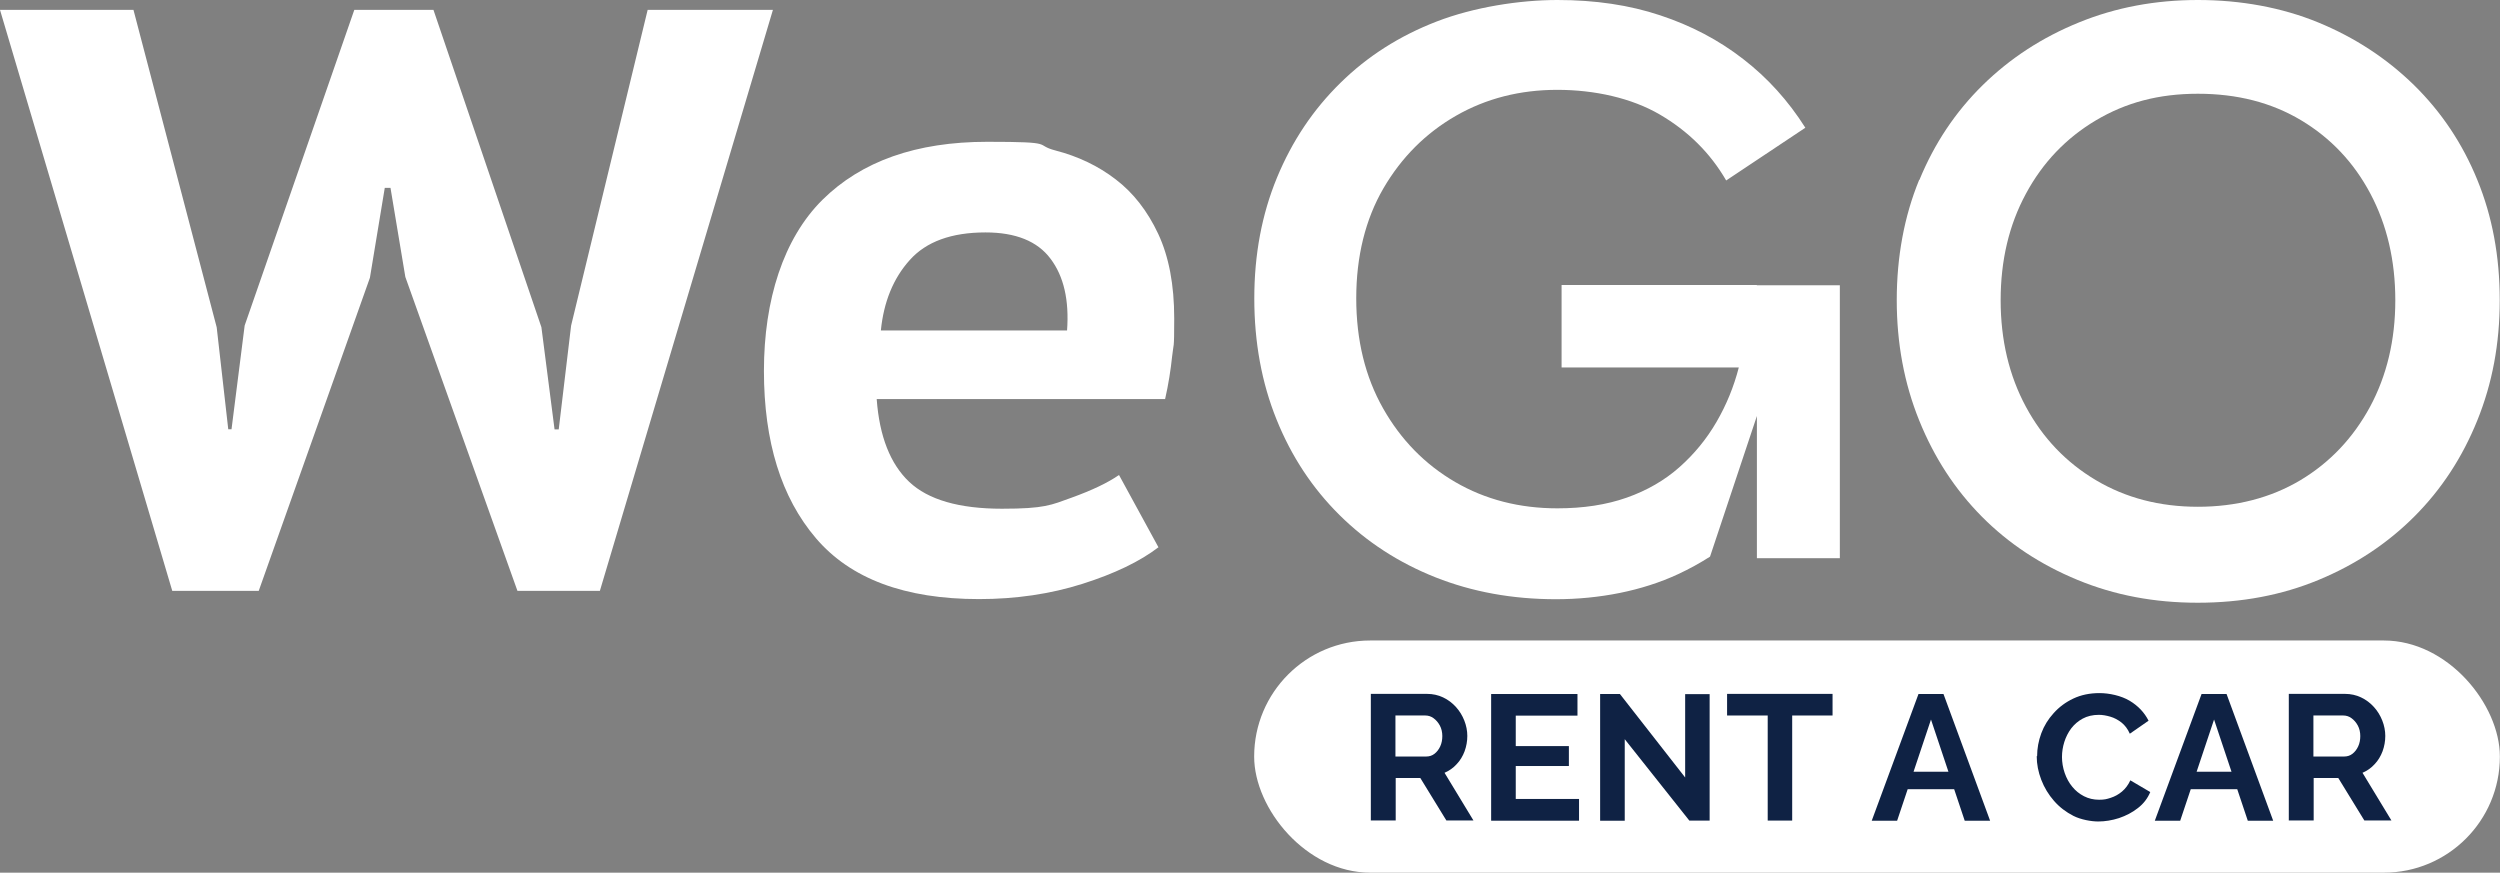
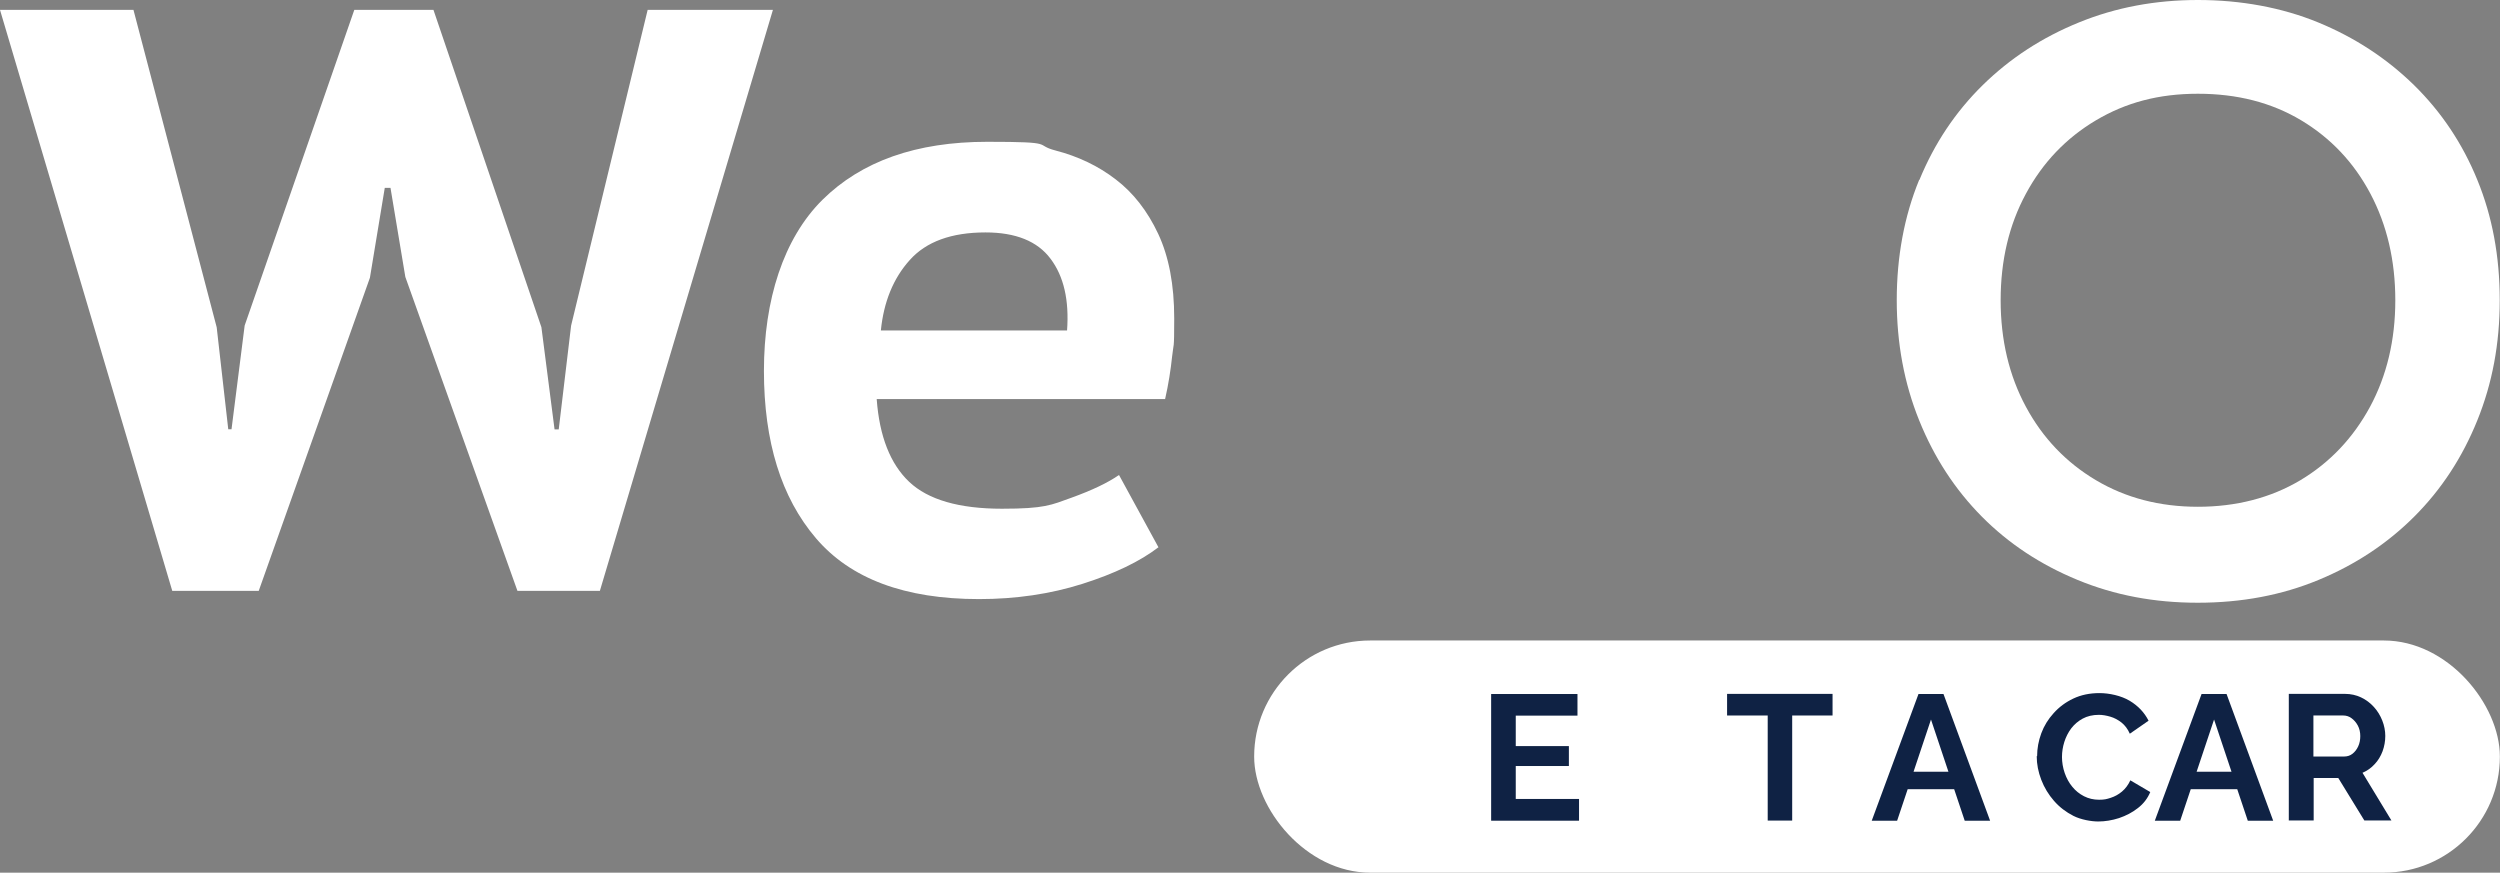
<svg xmlns="http://www.w3.org/2000/svg" id="Layer_1" version="1.1" viewBox="0 0 1920 670.2">
  <rect x="0" y="0" width="1920" height="670.2" fill="#808080" stroke="none" />
  <defs>
    <style> .st0 { fill: #fff; } .st1 { fill: #0f2244; } </style>
  </defs>
  <path class="st0" d="M1474.1,138.2c11.5-28,27.7-52.3,48.7-72.9,21-20.6,45.6-36.6,73.9-48.1C1624.9,5.7,1655.3,0,1688,0s64.3,5.7,92.3,17.2c28,11.5,52.5,27.5,73.6,48.1,21,20.6,37.3,44.9,48.7,72.9,11.5,28,17.2,58.8,17.2,92.3s-5.7,63.9-17.2,92.3c-11.5,28.5-27.6,53.1-48.4,73.9-20.8,20.8-45.3,37-73.6,48.7-28.2,11.7-59.1,17.5-92.7,17.5s-63.9-5.8-92.3-17.5c-28.4-11.7-53-27.9-73.6-48.7-20.6-20.8-36.6-45.4-48.1-73.9s-17.2-59.2-17.2-92.3,5.7-64.3,17.2-92.3h0ZM1555.9,312.4c12.9,24,30.9,42.8,53.8,56.4,22.9,13.6,49,20.4,78.3,20.4s55.9-6.8,78.7-20.4c22.7-13.6,40.5-32.4,53.5-56.4,12.9-24,19.4-51.3,19.4-81.8s-6.4-57.8-19.1-81.8c-12.7-24-30.5-42.8-53.2-56.4-22.7-13.6-49.1-20.4-79.3-20.4s-55.4,6.8-78.3,20.4c-22.9,13.6-40.9,32.4-53.8,56.4-13,24-19.4,51.3-19.4,81.8s6.5,57.9,19.4,81.8Z" />
  <path class="st0" d="M166.4,251.2l8.9,78.5h2.5l10.1-79.7L272.1,7.6h60.8l82.9,243.7,10.1,78.5h3.2l9.5-79.7L497.4,7.6h96.2l-132.9,446.2h-63.3l-86.1-241.1-11.4-68.4h-4.4l-11.4,69-85.4,240.5h-66.4L0,7.6h102.5l63.9,243.7h0Z" />
  <path class="st0" d="M889.8,420.2c-14.3,11-33.9,20.4-58.5,28.2s-51.2,11.7-79.4,11.7c-57,0-98.7-15.6-125.3-46.8-26.6-31.2-39.9-74-39.9-128.5s15-101.6,44.9-131.3c30-29.7,72.1-44.6,126.6-44.6s35.2,2.2,52.5,6.7,32.7,11.8,46.2,22.2c13.5,10.3,24.4,24.3,32.6,41.8,8.2,17.5,12.3,39.1,12.3,64.9s-.5,18.6-1.6,29.1c-1.1,10.5-2.8,21.5-5.4,32.9h-221.5c2.1,28.7,10.5,49.9,25,63.6,14.5,13.7,38.3,20.6,71.2,20.6s37.7-2.8,53.5-8.5c15.8-5.7,27.9-11.5,36.4-17.4l30.4,55.7h0ZM756.9,178.5c-26.2,0-45.6,7.1-58.2,21.2-12.7,14.1-20,32.2-22.2,54.1h143c1.7-23.2-2.5-41.6-12.7-55.1-10.1-13.5-26.8-20.2-50-20.2h0Z" />
-   <path class="st0" d="M1349.2,218.9h0s-149.9,0-149.9,0v63.3h136.1c-3.8,14.8-9.5,28.7-17.1,41.8-7.6,13.1-17.1,24.7-28.5,34.8s-24.9,17.9-40.5,23.4c-15.6,5.5-33.3,8.2-53.2,8.2-29.1,0-55.3-6.7-78.5-20.2-23.2-13.5-41.7-32.4-55.4-56.6-13.7-24.2-20.6-52.4-20.6-84.5s7-60.6,20.9-84.5c13.9-23.8,32.5-42.4,55.7-55.7,23.2-13.3,49.1-19.9,77.8-19.9s57.1,6.3,78.8,19c21.7,12.7,38.7,29.5,50.9,50.6l60.8-40.5c-13.1-20.7-29-38.3-47.8-52.8-18.8-14.6-40-25.7-63.6-33.5C1251.5,3.9,1225.2,0,1196.1,0s-64.2,5.5-92.7,16.5c-28.5,11-53.2,26.7-74,47.2-20.9,20.5-37.1,44.7-48.7,72.8-11.6,28.1-17.4,59-17.4,92.7s5.7,64.8,17.1,93c11.4,28.3,27.5,52.7,48.4,73.4,20.9,20.7,45.5,36.6,73.7,47.8,28.3,11.2,59.1,16.8,92.4,16.8s66.3-6.4,94-19.3c8.6-4,16.7-8.5,24.4-13.4l36-108v109.2h63.7v-209.6h-63.7,0Z" />
  <rect class="st0" x="963.2" y="491.9" width="956.7" height="178.3" rx="89.1" ry="89.1" />
  <g>
-     <path class="st1" d="M1052.8,630.2v-97.3h43.2c4.4,0,8.5.9,12.3,2.7,3.8,1.8,7.1,4.3,9.9,7.4,2.8,3.1,4.9,6.6,6.4,10.4,1.5,3.8,2.3,7.8,2.3,11.8s-.7,8-2.1,11.8c-1.4,3.7-3.4,7.1-6.1,9.9-2.6,2.9-5.8,5.1-9.3,6.6l22.2,36.6h-20.8l-20-32.6h-18.9v32.6h-18.9ZM1071.7,581h23.7c2.4,0,4.5-.7,6.3-2.1,1.8-1.4,3.3-3.3,4.4-5.7,1.1-2.4,1.6-5,1.6-7.9s-.6-5.7-1.9-8.1c-1.3-2.4-2.9-4.2-4.8-5.6-1.9-1.4-4-2.1-6.3-2.1h-23v31.5Z" />
    <path class="st1" d="M1212.7,613.7v16.6h-67.5v-97.3h66.3v16.6h-47.4v23.4h40.8v15.3h-40.8v25.3h48.6Z" />
-     <path class="st1" d="M1247.8,567.8v62.5h-18.9v-97.3h15.2l50.1,64.1v-64h18.8v97.1h-15.6l-49.6-62.5Z" />
    <path class="st1" d="M1407.4,549.5h-31v80.7h-18.8v-80.7h-31.2v-16.6h81v16.6Z" />
    <path class="st1" d="M1473.4,533h19.2l35.8,97.3h-19.5l-8.1-24.2h-35.7l-8.1,24.2h-19.5l35.9-97.3ZM1496.4,592.7l-13.4-40.1-13.4,40.1h26.8Z" />
    <path class="st1" d="M1564.5,580.8c0-6,1.1-11.9,3.2-17.6,2.1-5.7,5.3-10.9,9.5-15.5,4.2-4.7,9.2-8.4,15.1-11.2,5.9-2.8,12.6-4.2,20.1-4.2s16.7,2,23.2,5.9c6.5,3.9,11.3,9,14.5,15.3l-14.4,10c-1.6-3.7-3.8-6.5-6.4-8.6-2.7-2.1-5.5-3.6-8.6-4.5-3.1-.9-6-1.4-8.8-1.4-4.7,0-8.9,1-12.4,2.9-3.5,1.9-6.4,4.4-8.8,7.5-2.3,3.1-4.1,6.6-5.3,10.4-1.2,3.8-1.8,7.7-1.8,11.6s.7,8.3,2.1,12.3c1.4,4,3.3,7.5,5.8,10.5,2.5,3.1,5.5,5.5,9,7.3,3.5,1.8,7.4,2.7,11.6,2.7s5.9-.5,9-1.5c3.1-1,6-2.6,8.6-4.8,2.6-2.2,4.8-5.1,6.4-8.6l15.3,9c-2,4.8-5.2,9-9.5,12.3-4.3,3.4-9.2,5.9-14.5,7.7-5.3,1.7-10.7,2.6-16,2.6s-13.3-1.4-19-4.3c-5.7-2.9-10.7-6.7-14.9-11.5-4.2-4.8-7.5-10.2-9.8-16.2-2.3-6-3.5-12-3.5-18.2Z" />
    <path class="st1" d="M1690.8,533h19.2l35.8,97.3h-19.5l-8.1-24.2h-35.7l-8.1,24.2h-19.5l35.9-97.3ZM1713.8,592.7l-13.4-40.1-13.4,40.1h26.8Z" />
    <path class="st1" d="M1757.8,630.2v-97.3h43.2c4.4,0,8.5.9,12.3,2.7,3.8,1.8,7.1,4.3,9.9,7.4,2.8,3.1,4.9,6.6,6.4,10.4,1.5,3.8,2.3,7.8,2.3,11.8s-.7,8-2.1,11.8c-1.4,3.7-3.4,7.1-6.1,9.9-2.6,2.9-5.8,5.1-9.3,6.6l22.2,36.6h-20.8l-20-32.6h-18.9v32.6h-18.9ZM1776.7,581h23.7c2.4,0,4.5-.7,6.3-2.1,1.8-1.4,3.3-3.3,4.4-5.7,1.1-2.4,1.6-5,1.6-7.9s-.6-5.7-1.9-8.1c-1.3-2.4-2.9-4.2-4.8-5.6-1.9-1.4-4-2.1-6.3-2.1h-23v31.5Z" />
  </g>
</svg>